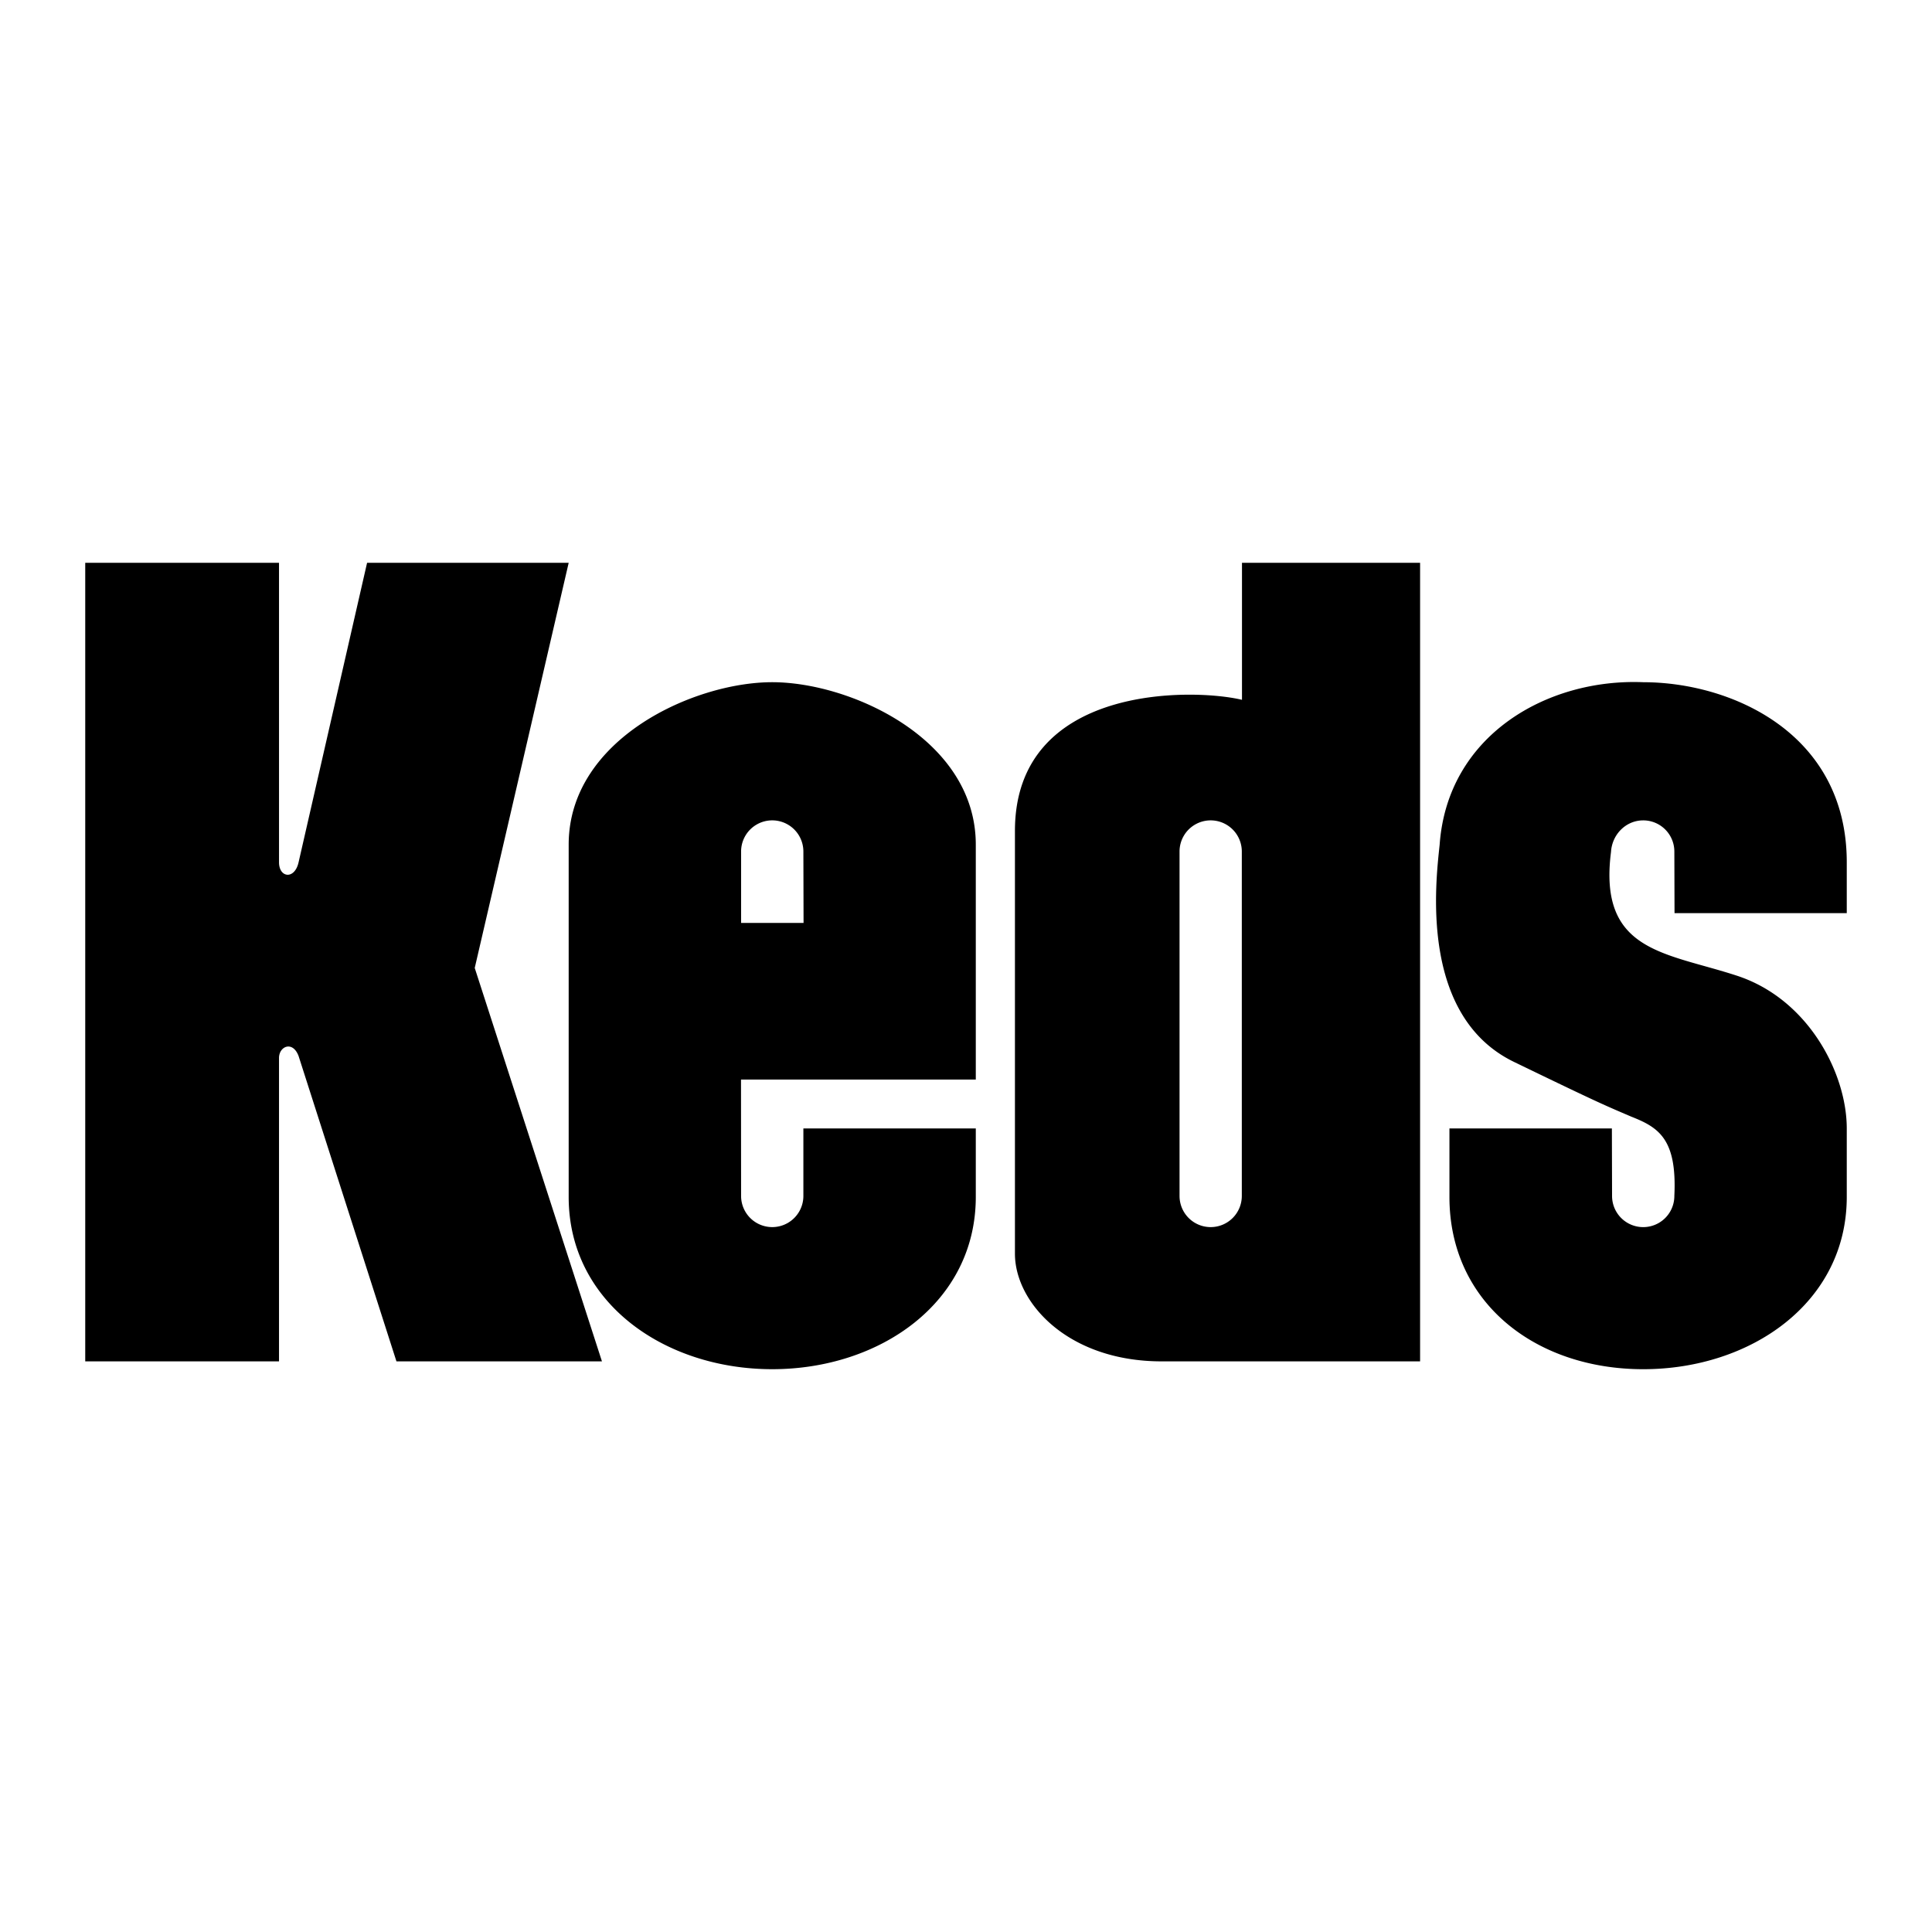
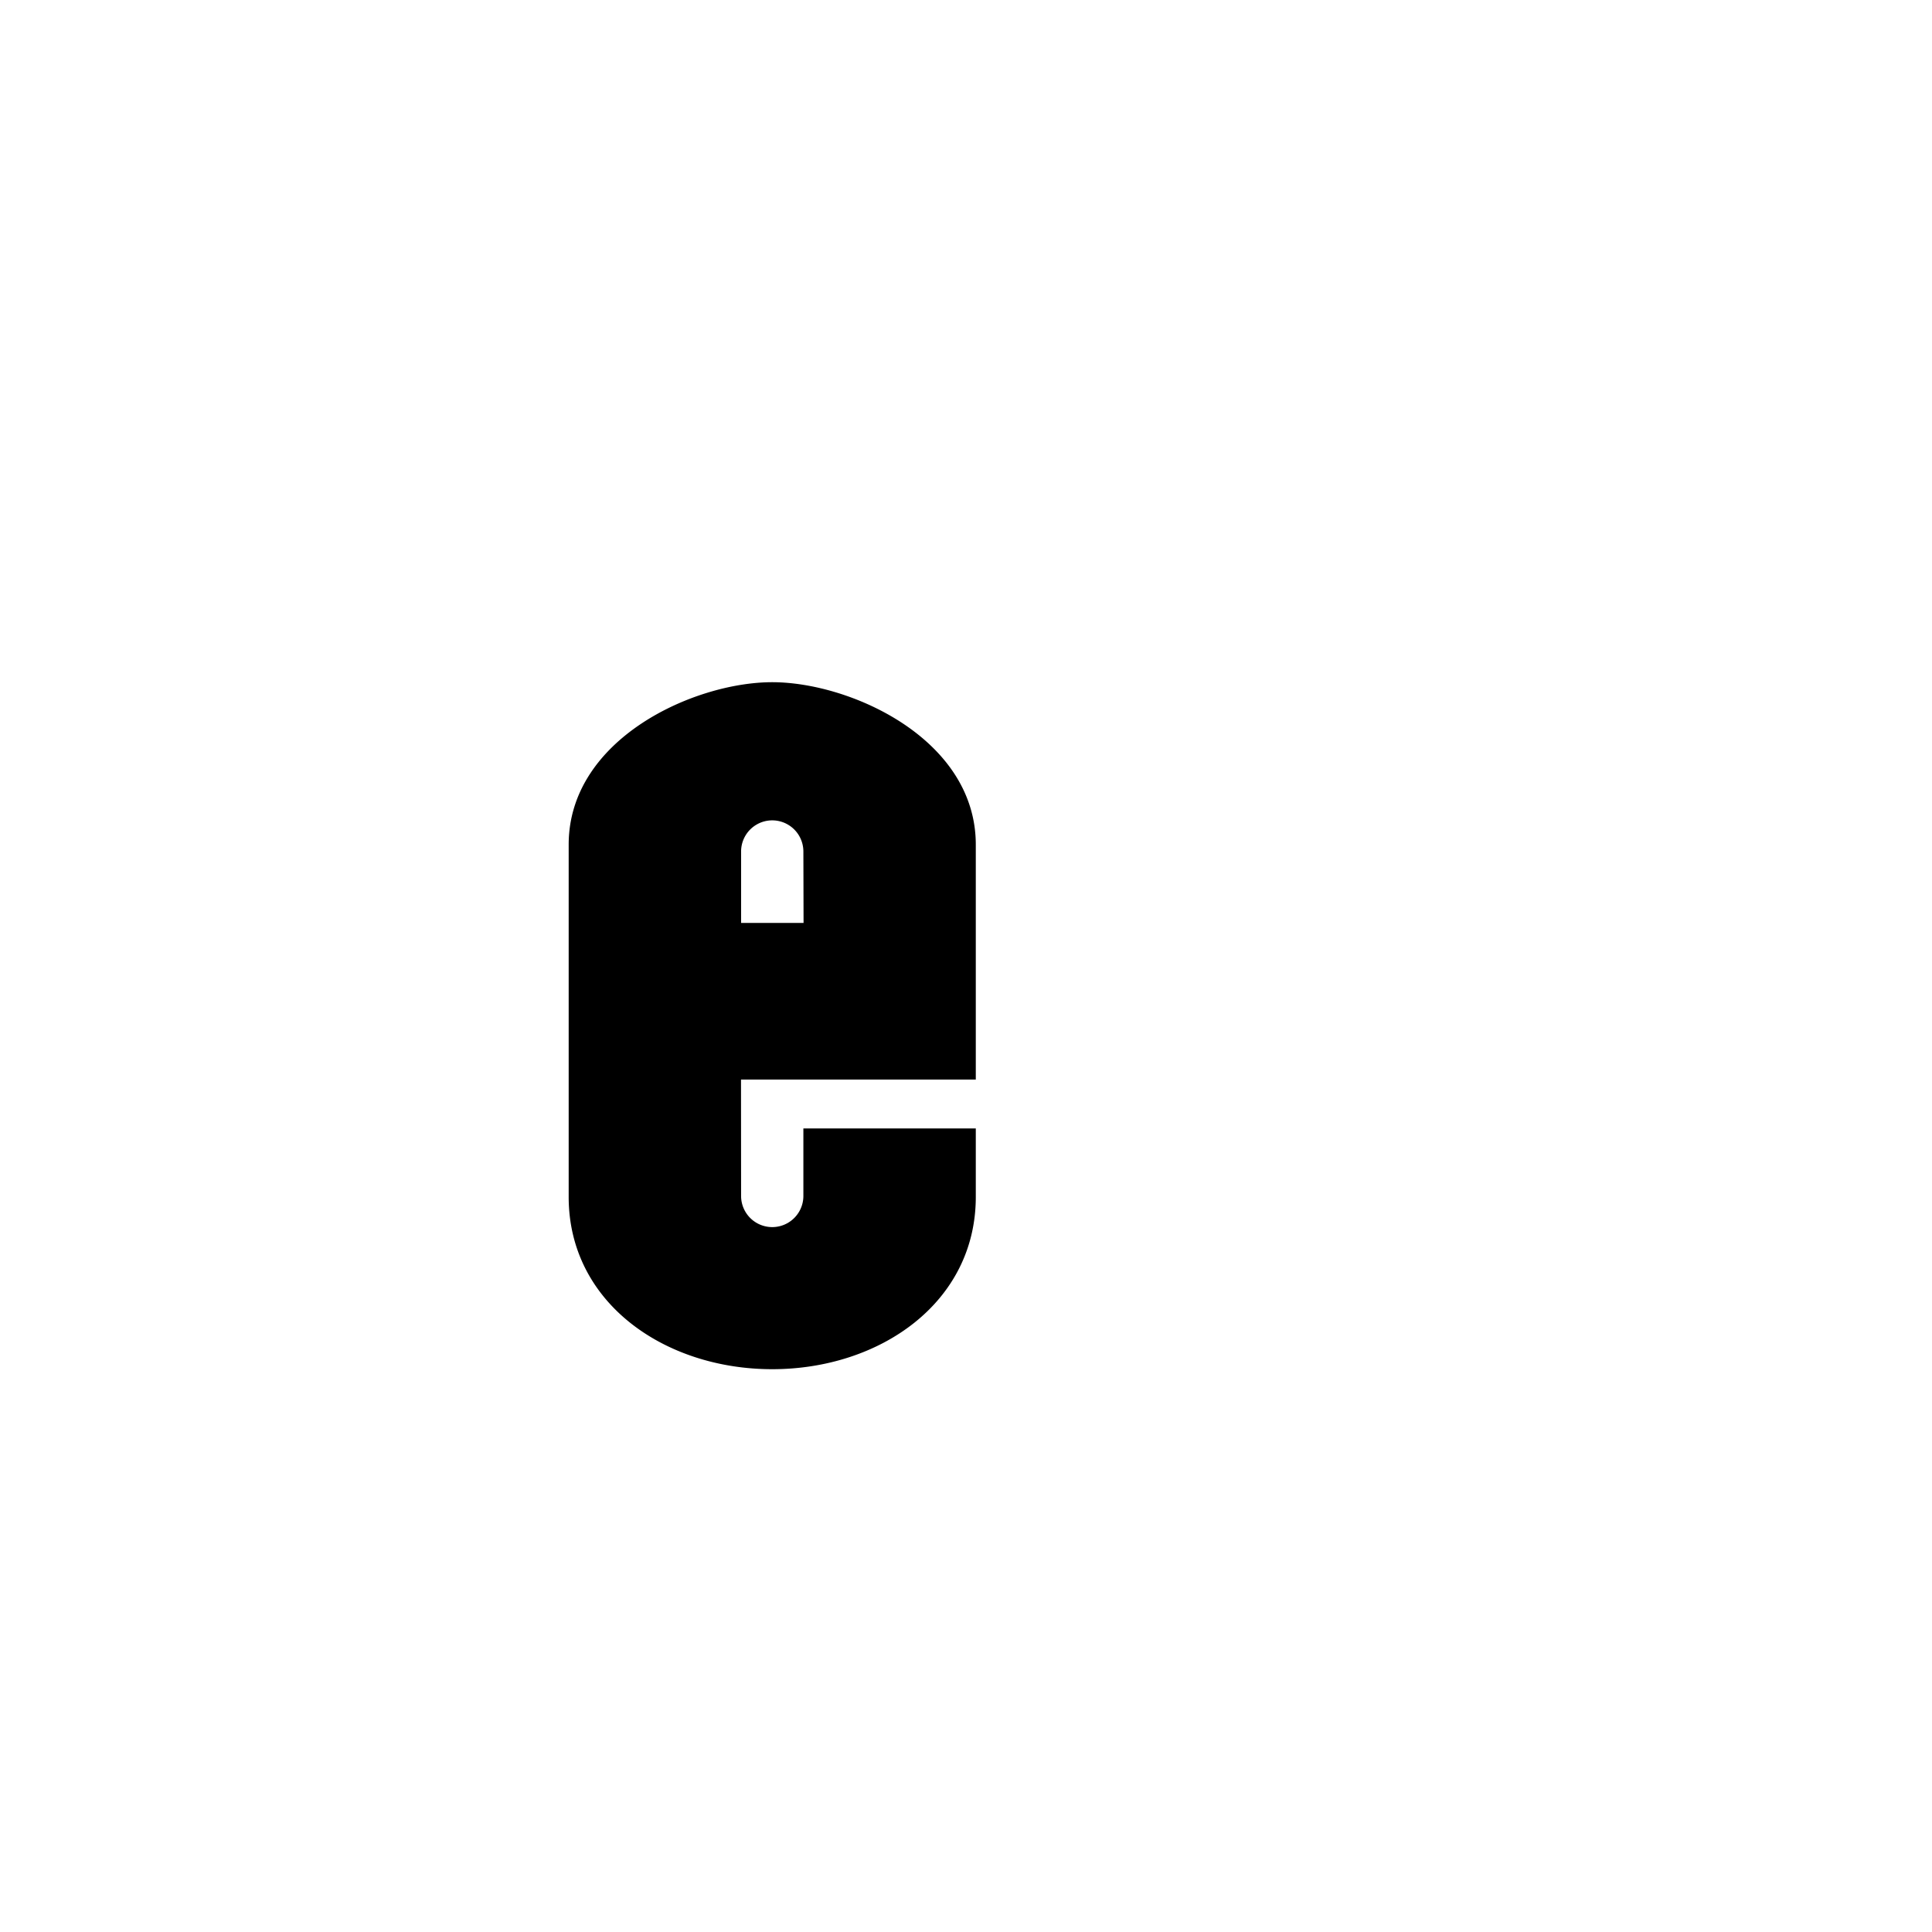
<svg xmlns="http://www.w3.org/2000/svg" width="2500" height="2500" viewBox="0 0 192.756 192.756">
  <g fill-rule="evenodd" clip-rule="evenodd">
    <path fill="#fff" d="M0 0h192.756v192.756H0V0z" />
-     <path d="M60.057 135.824L47.364 96.573l9.374-40.422H36.624L29.79 86.028c-.39 1.758-1.953 1.562-1.953 0V56.151H8.504v79.673h19.333v-30.268c0-1.172 1.367-1.758 1.953-.195l9.764 30.463h20.503zM144.611 119.42c0 10.545 8.592 17.186 19.332 17.186s20.309-6.641 20.309-17.186v-6.834c0-5.469-3.809-12.889-10.936-15.232-7.127-2.342-13.865-2.342-12.586-12.35.105-1.765 1.498-3.155 3.213-3.155a3.106 3.106 0 0 1 3.107 3.106l.018 6.151h17.184v-5.077c0-12.888-11.521-17.965-20.309-17.965-9.568-.391-19.527 5.272-20.309 16.208-.391 3.71-2.051 17.086 7.42 21.676 8.488 4.111 8.982 4.295 11.717 5.467 2.734 1.074 4.555 2.246 4.279 7.908a3.106 3.106 0 1 1-6.214 0l-.018-6.736h-16.207v6.833zM141.682 135.824h-25.775c-9.373 0-14.646-5.859-14.646-10.74v-42.18c0-14.646 17.77-14.255 22.652-13.083v-13.67h17.77v79.673h-.001zm-17.787-16.502V84.955a3.106 3.106 0 0 0-6.212 0v34.368a3.106 3.106 0 1 0 6.212-.001z" />
    <path d="M73.939 92.082v-7.127a3.106 3.106 0 0 1 6.214 0l.018 7.127h-6.232zm-.009 15.623h23.425V84.271c0-10.545-12.499-16.208-20.31-16.208s-20.308 5.663-20.308 16.208v35.148c0 10.545 9.568 17.186 20.308 17.186s20.31-6.641 20.31-17.186v-6.834H80.153v6.736a3.107 3.107 0 1 1-6.214 0l-.009-11.616z" />
  </g>
</svg>